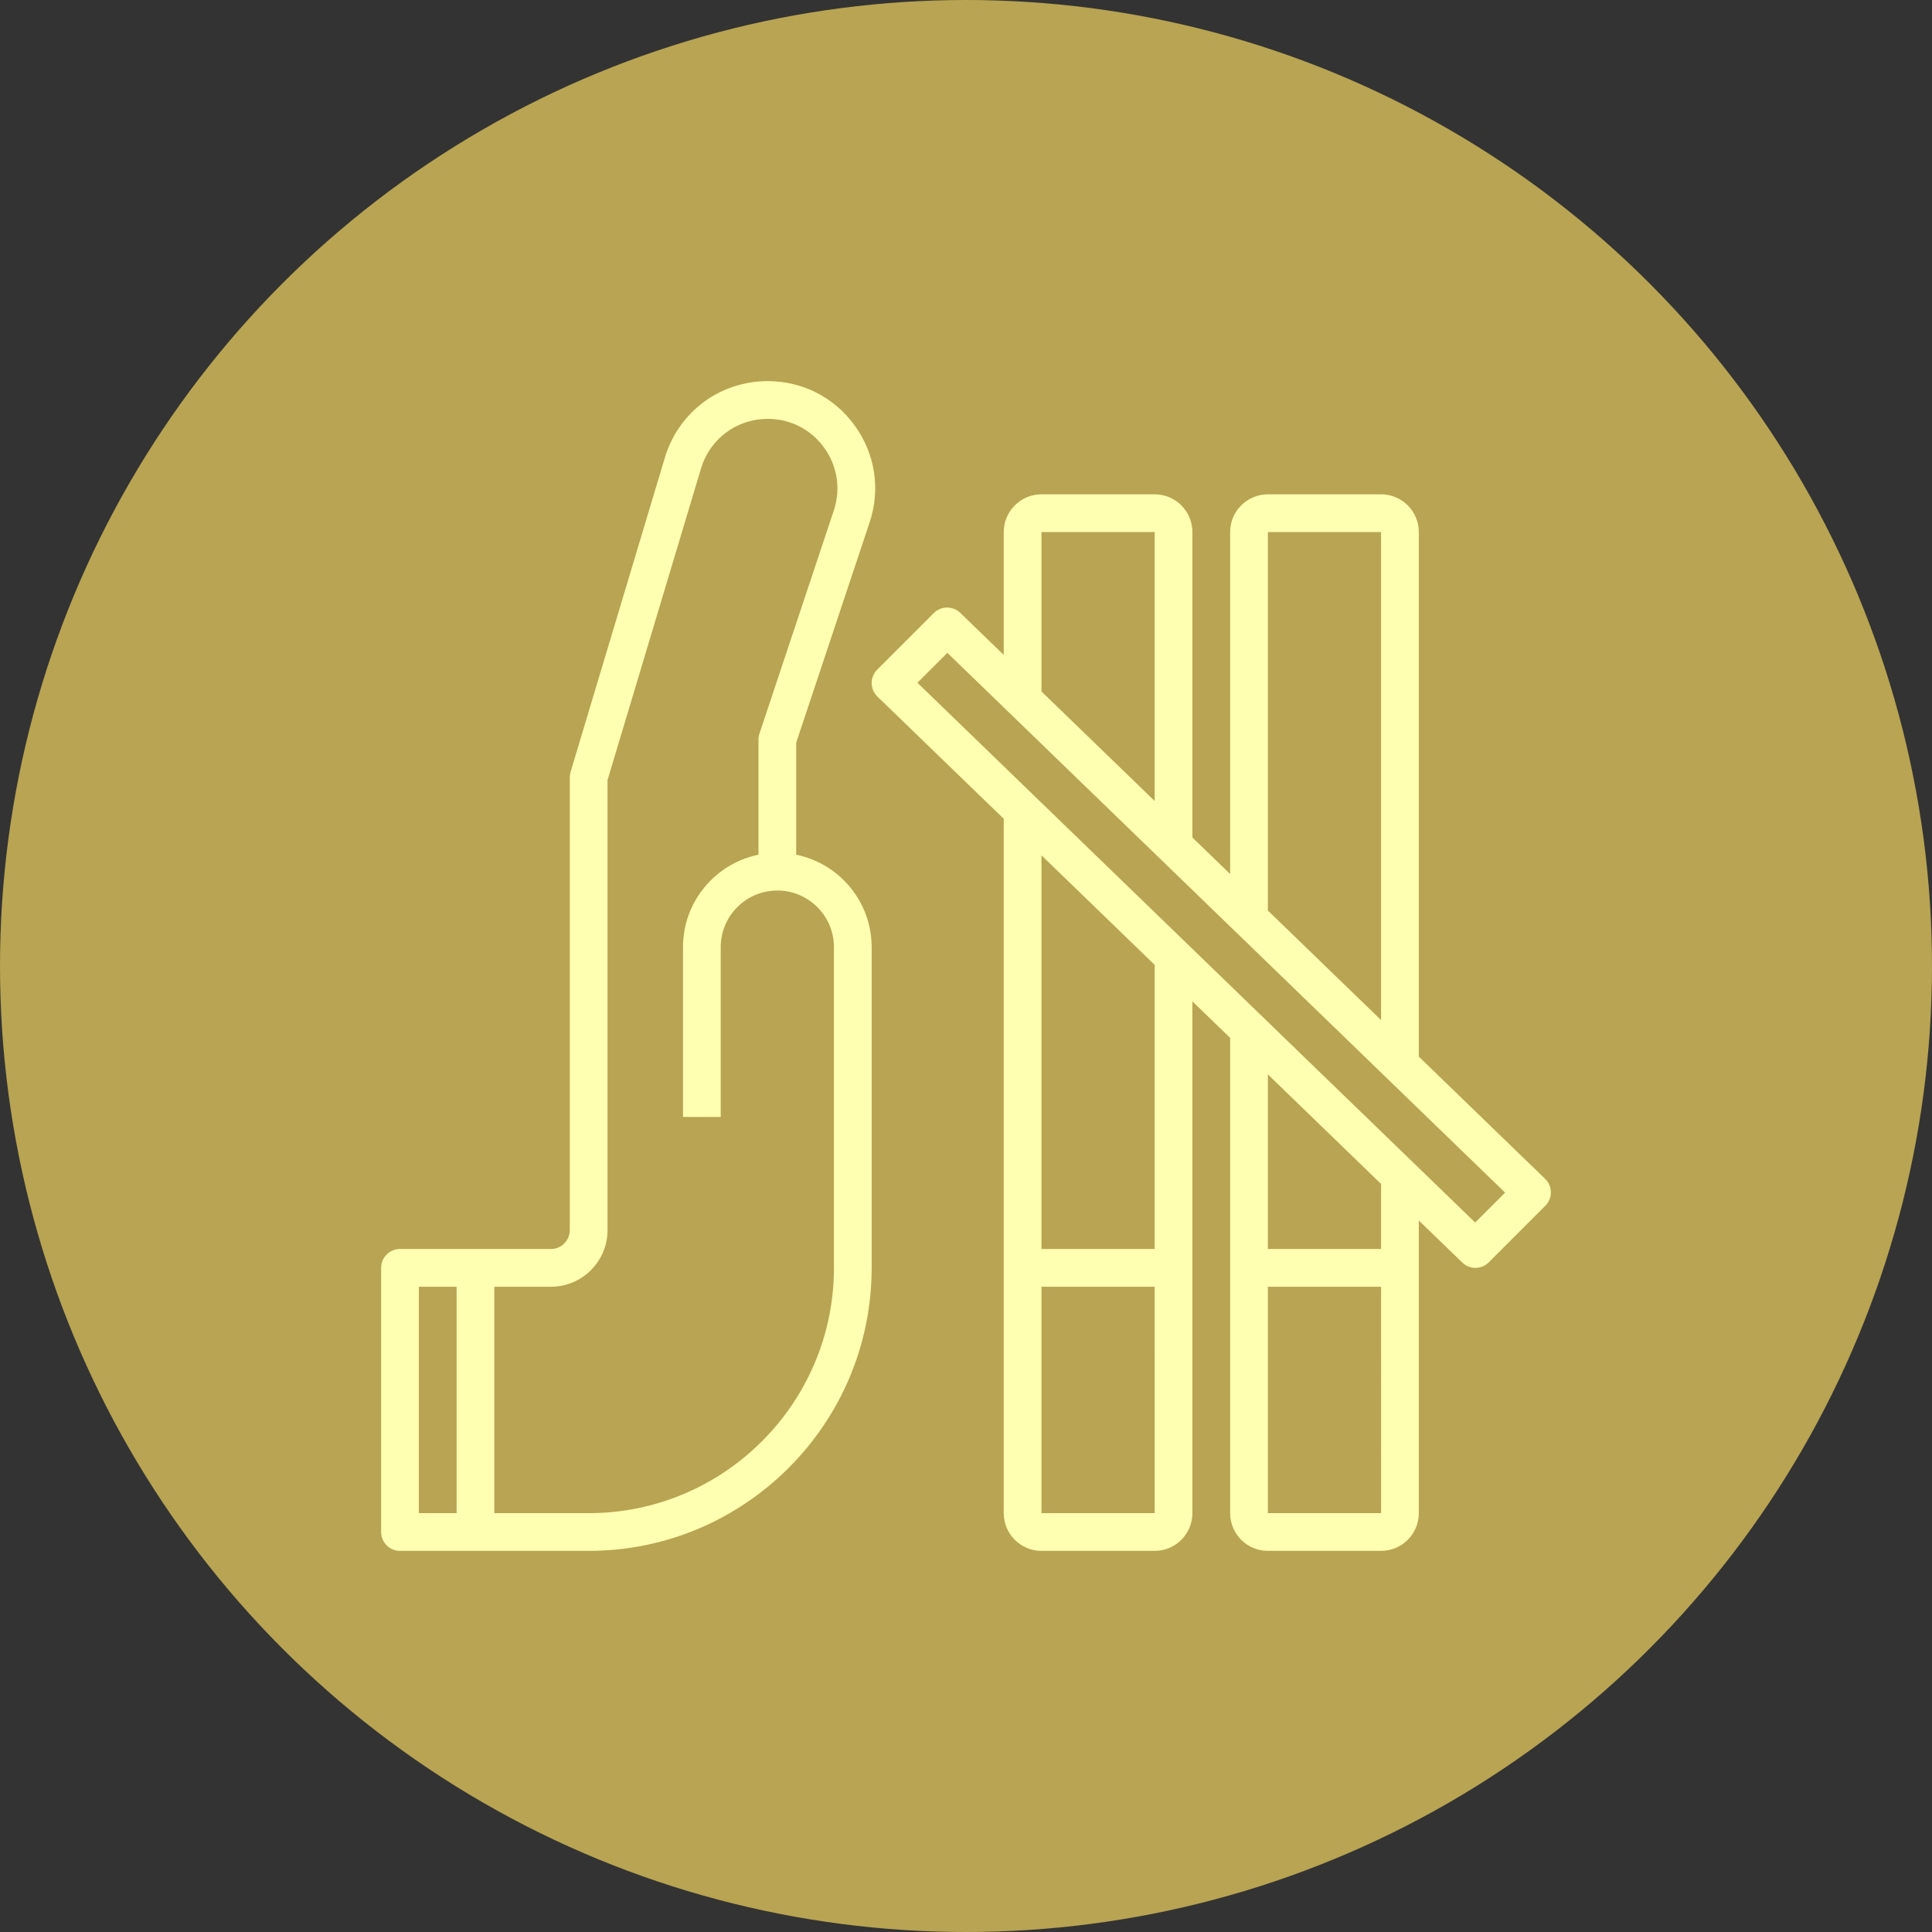
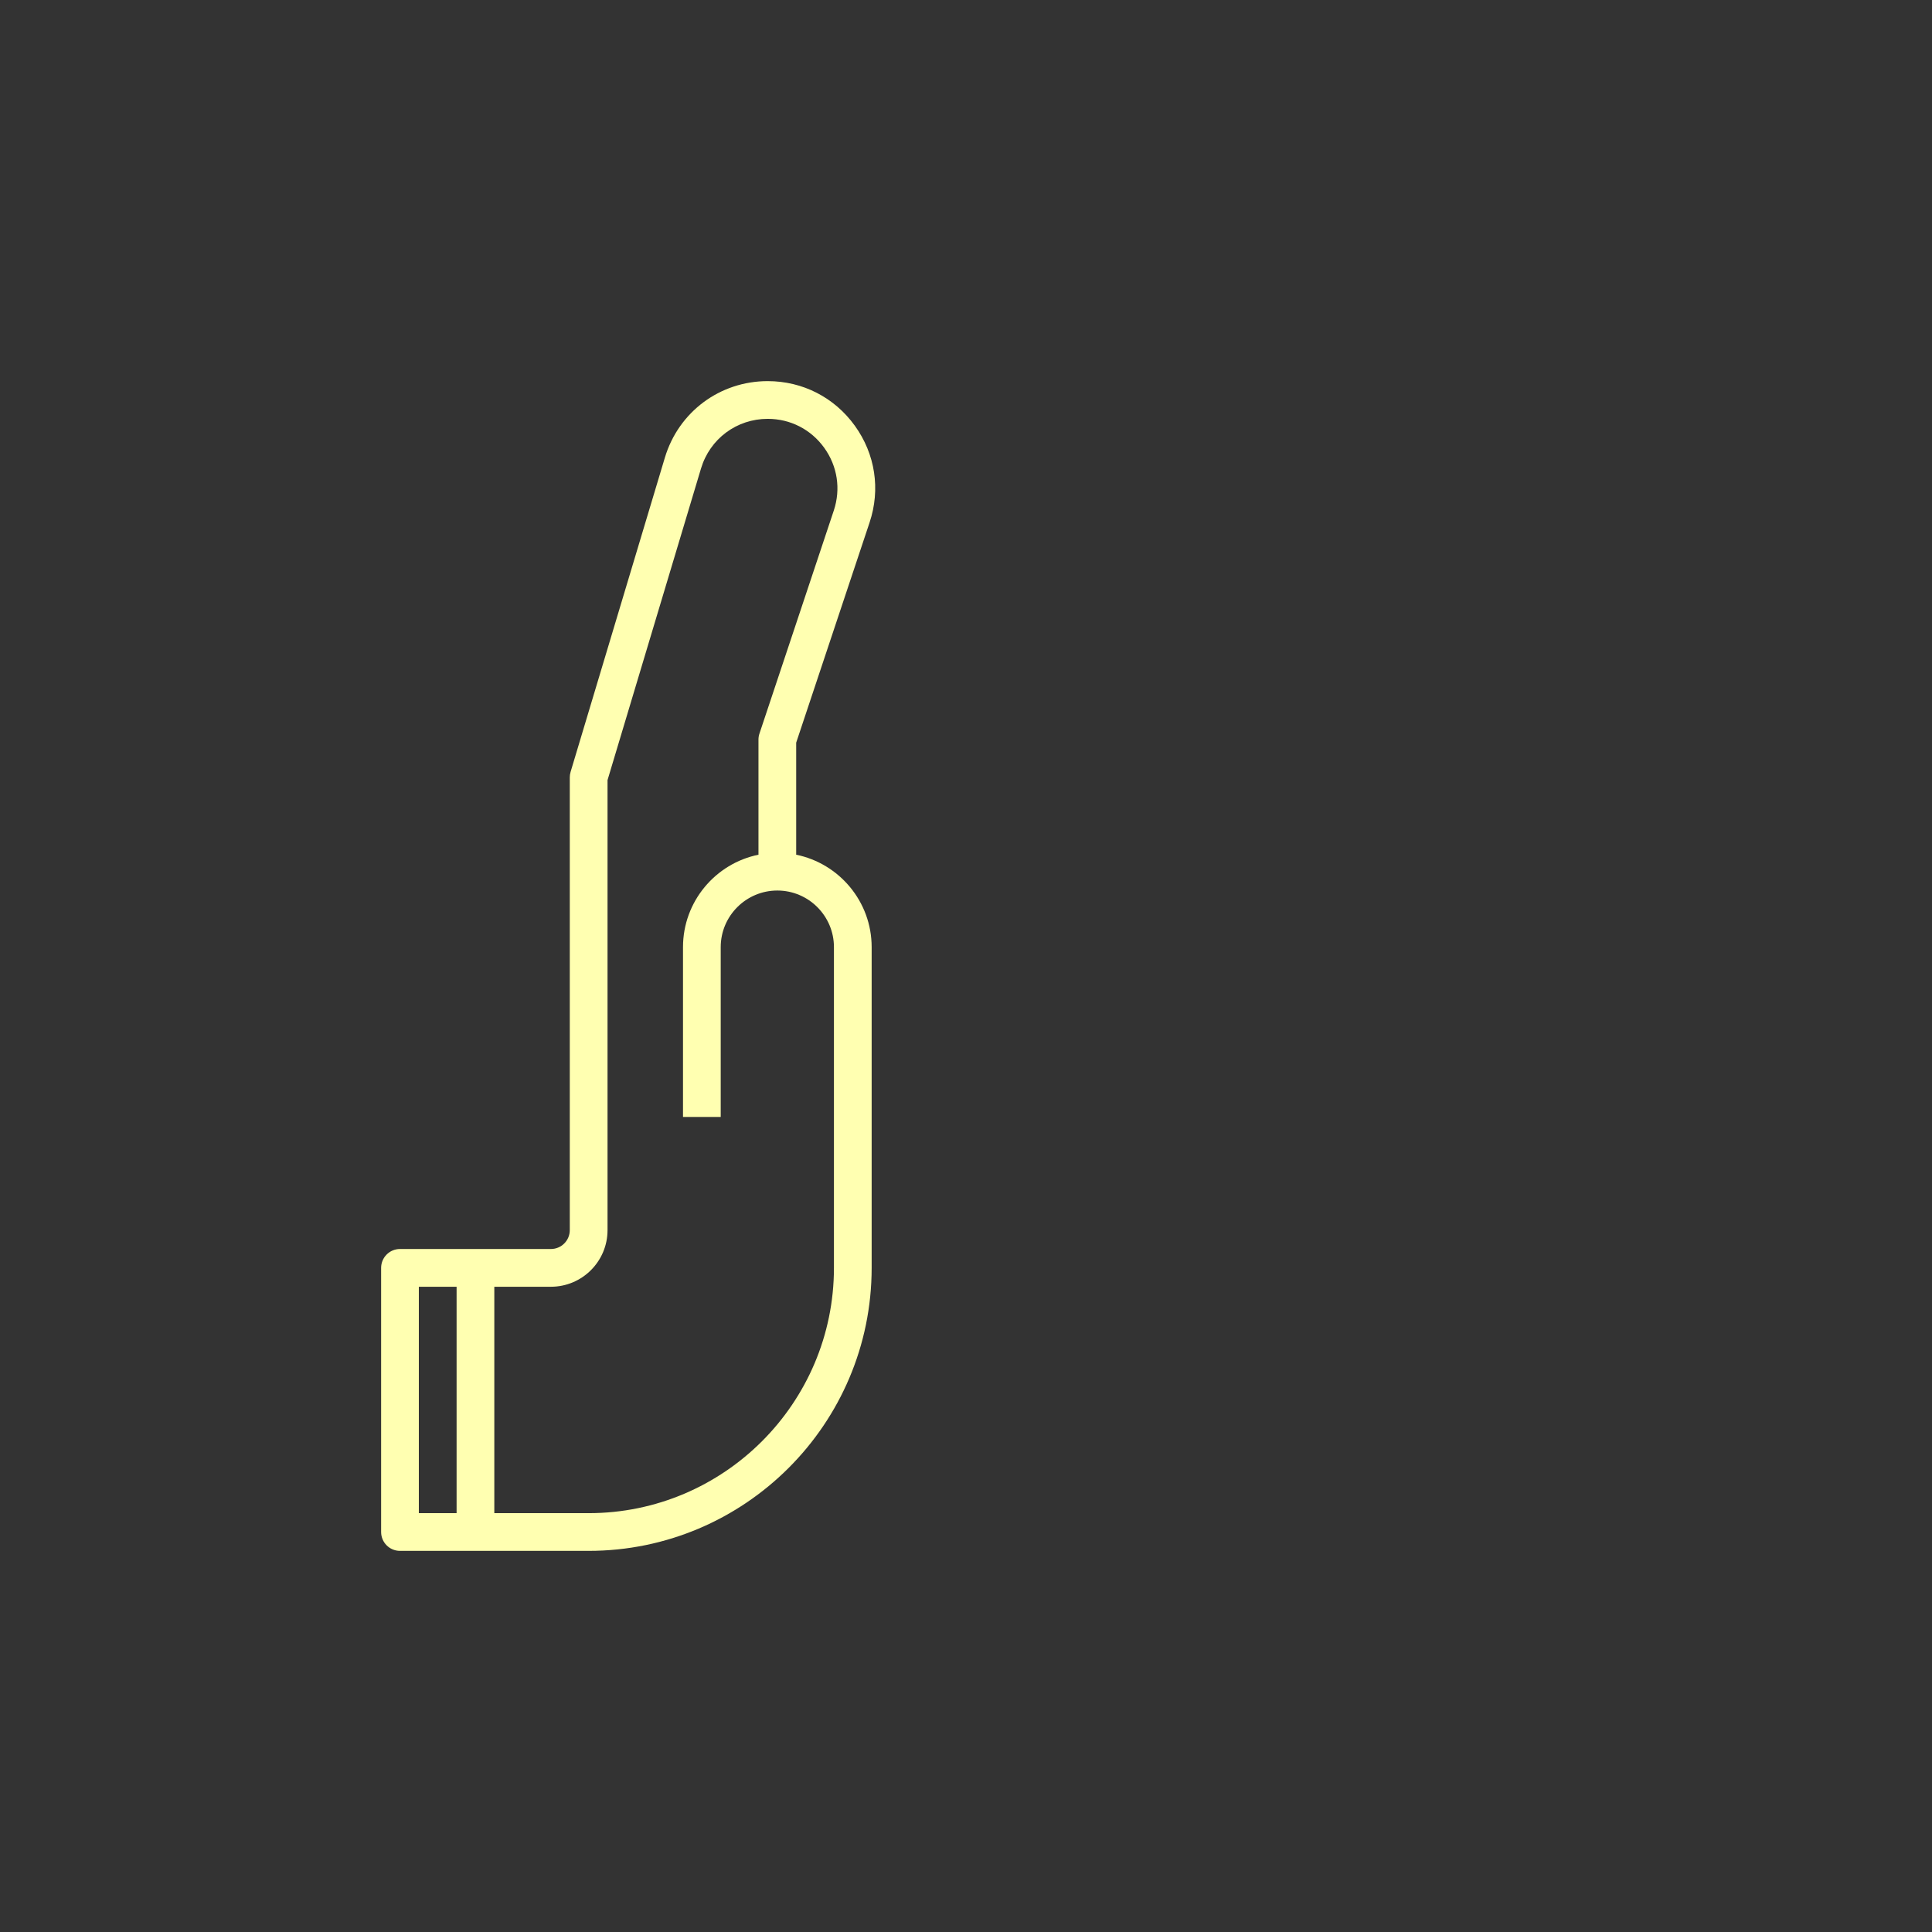
<svg xmlns="http://www.w3.org/2000/svg" width="96" height="96" viewBox="0 0 96 96" fill="none">
  <rect x="0" y="0" width="96" height="96" fill="#333333" stroke="none" />
-   <circle cx="48" cy="48" r="48" fill="#B8A452" />
  <path d="M39.562 42.47V36.903L43.209 25.962C43.759 24.315 43.492 22.563 42.477 21.155C41.461 19.745 39.883 18.938 38.147 18.938C35.773 18.938 33.719 20.466 33.037 22.74L28.352 38.356C28.327 38.443 28.312 38.534 28.312 38.625V61.125C28.312 61.642 27.892 62.062 27.375 62.062H23.625H19.875C19.357 62.062 18.938 62.483 18.938 63V76.125C18.938 76.642 19.357 77.062 19.875 77.062H23.625H29.25C37.004 77.062 43.312 70.754 43.312 63V47.062C43.312 44.798 41.699 42.905 39.562 42.47ZM20.812 63.938H22.688V75.188H20.812V63.938ZM41.438 63C41.438 69.72 35.97 75.188 29.25 75.188H24.562V63.938H27.375C28.926 63.938 30.188 62.676 30.188 61.125V38.763L34.833 23.279C35.275 21.803 36.608 20.812 38.147 20.812C39.273 20.812 40.297 21.337 40.955 22.25C41.613 23.163 41.786 24.3 41.431 25.368L37.736 36.454C37.704 36.549 37.688 36.65 37.688 36.75V42.47C35.551 42.905 33.938 44.799 33.938 47.062V55.5H35.812V47.062C35.812 45.512 37.074 44.25 38.625 44.25C40.176 44.25 41.438 45.512 41.438 47.062V63Z" fill="#FFFFB1" />
-   <path d="M76.777 58.576L70.5 52.502V26.438C70.5 25.403 69.659 24.562 68.625 24.562H63C61.966 24.562 61.125 25.403 61.125 26.438V43.43L59.25 41.616V26.438C59.25 25.403 58.409 24.562 57.375 24.562H51.75C50.716 24.562 49.875 25.403 49.875 26.438V32.542L47.714 30.452C47.346 30.097 46.762 30.1 46.4 30.463L43.587 33.276C43.41 33.453 43.311 33.695 43.312 33.946C43.314 34.197 43.417 34.437 43.598 34.612L49.875 40.686V63V75.188C49.875 76.222 50.716 77.062 51.75 77.062H57.375C58.409 77.062 59.25 76.222 59.25 75.188V63V49.758L61.125 51.572V63V75.188C61.125 76.222 61.966 77.062 63 77.062H68.625C69.659 77.062 70.5 76.222 70.5 75.188V63V60.645L72.661 62.736C72.843 62.912 73.077 63 73.312 63C73.552 63 73.793 62.908 73.975 62.725L76.788 59.913C76.965 59.736 77.064 59.494 77.062 59.242C77.061 58.991 76.957 58.751 76.777 58.576ZM63 26.438H68.625V50.687L63 45.244V26.438ZM51.75 26.438H57.375V39.801L51.75 34.358V26.438ZM51.75 75.188V63.938H57.375L57.376 75.188H51.75ZM57.375 62.062H51.75V42.501L57.375 47.944V62.062ZM63 75.188V63.938H68.625L68.626 75.188H63ZM68.625 62.062H63V53.387L68.625 58.83V62.062ZM73.301 60.747L45.587 33.926L47.074 32.44L74.788 59.261L73.301 60.747Z" fill="#FFFFB1" />
</svg>